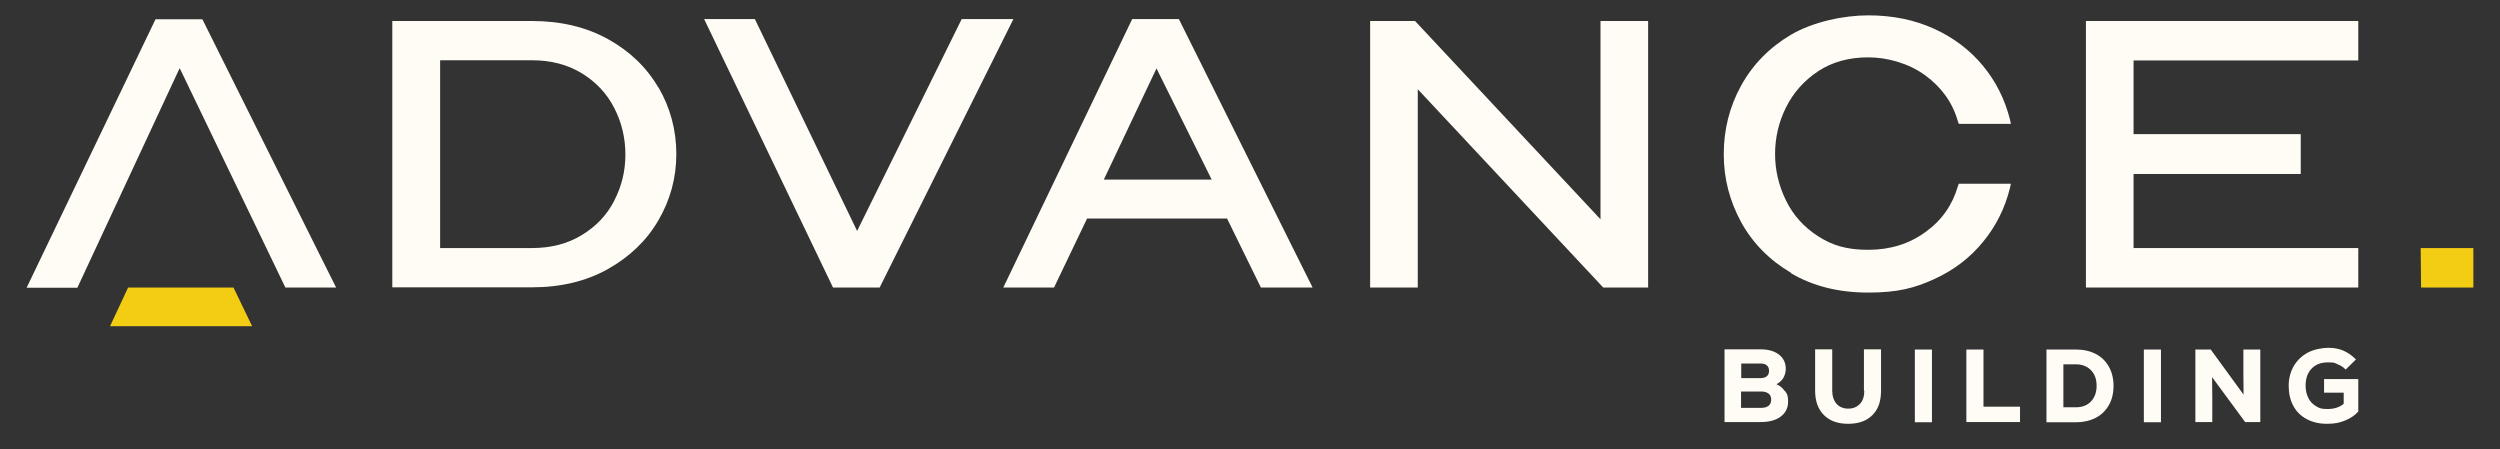
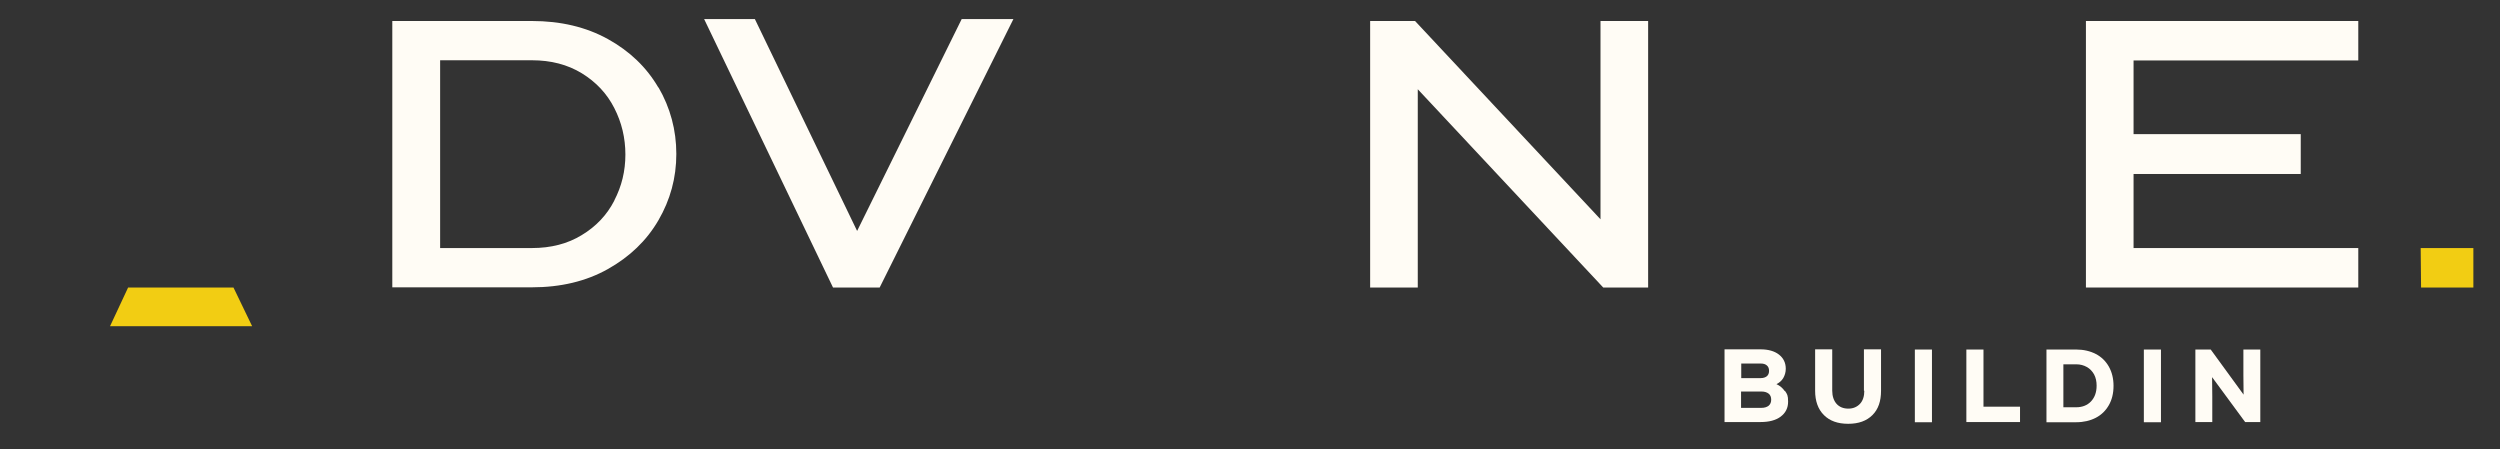
<svg xmlns="http://www.w3.org/2000/svg" id="Layer_1" version="1.1" viewBox="0 0 1286 231">
  <rect x="0" y="0" width="1286" height="231" fill="#333333" stroke="none" />
  <defs>
    <style>
      .st0 {
        fill: #fffcf5;
      }

      .st1 {
        fill: #f2cd13;
      }
    </style>
  </defs>
  <g id="Layer_11" data-name="Layer_1">
    <g>
      <g>
-         <path class="st0" d="M92.5,35.2l54.3,112.7h26.1l-10.1-20.2L104.1,9.9h-24.1L13.7,148h26.1l52.5-112.7h.2Z" />
        <path class="st0" d="M338.7,45.1c-6.1-10.5-14.8-18.8-26-25s-24.3-9.3-39.1-9.3h-71.8v137h71.8c14.8,0,27.9-3.1,39.1-9.4s19.9-14.6,26-25.1,9.2-21.8,9.2-34.1-3.1-23.8-9.2-34.3v.2ZM316,103.2c-3.8,7.4-9.4,13.3-16.7,17.7-7.3,4.5-15.9,6.7-25.7,6.7h-47.2V31h47.2c9.8,0,18.3,2.2,25.7,6.7,7.3,4.5,12.9,10.4,16.7,17.9,3.8,7.4,5.7,15.4,5.7,23.9s-1.9,16.3-5.7,23.6h0Z" />
        <polygon class="st0" points="494.7 9.8 440.9 118.8 388.3 9.8 362.2 9.8 428.5 147.9 452.5 147.9 521.3 9.8 494.7 9.8" />
-         <path class="st0" d="M606.5,9.8h-24.1l-66.3,138.1h26.1l17-35.5h72l17.4,35.5h26.6L606.4,9.8h0ZM567.8,92.4l27.1-57.2,28.4,57.2h-55.5Z" />
        <polygon class="st0" points="823.3 112.8 727.9 10.8 704.8 10.8 704.8 147.9 729.3 147.9 729.3 45.9 824.7 147.9 847.8 147.9 847.8 10.8 823.3 10.8 823.3 112.8" />
-         <path class="st0" d="M921.4,140.6c11.2,6.6,24.4,9.9,39.6,9.9s23.8-2.3,33.9-6.9,18.5-11,25.1-19.1c6.7-8.1,11.3-17.3,13.9-27.7l.5-2.3h-26.8l-.5,1.4c-2.8,9.6-8.3,17.5-16.7,23.5-8.4,6.1-18.2,9.1-29.4,9.1s-18.5-2.3-25.8-7-12.8-10.8-16.5-18.4c-3.7-7.6-5.6-15.5-5.6-23.9s1.9-16.6,5.7-24.1c3.8-7.6,9.3-13.7,16.5-18.5,7.2-4.7,15.7-7.1,25.7-7.1s20.9,3.1,29.4,9.3c8.4,6.2,14,14,16.7,23.5l.5,1.4h26.8l-.5-2.3c-2.6-10.3-7.2-19.5-13.9-27.6-6.6-8-15-14.4-25.1-19s-21.4-6.9-33.9-6.9-28.3,3.3-39.6,9.9c-11.2,6.6-19.8,15.4-25.8,26.3-6,10.9-8.9,22.7-8.9,35.2s3,24,8.9,34.9c6,10.9,14.6,19.6,25.8,26.2v.2Z" />
        <polygon class="st0" points="1213.1 127.6 1097.5 127.6 1097.5 89.5 1183.5 89.5 1183.5 69 1097.5 69 1097.5 31.1 1213.1 31.1 1213.1 10.8 1073 10.8 1073 147.9 1213.1 147.9 1213.1 127.6" />
      </g>
      <g>
        <path class="st0" d="M918.1,201.2c-1.1-1.6-2.5-2.8-4.3-3.6,1.5-.7,2.7-1.8,3.5-3.1.8-1.4,1.3-3,1.3-4.8,0-3.1-1.2-5.5-3.5-7.3-2.3-1.8-5.5-2.7-9.5-2.7h-18.5v37.4h18.5c4.4,0,7.9-.9,10.4-2.8s3.8-4.4,3.8-7.7-.5-3.9-1.6-5.5h-.1ZM895.7,187h10c1.4,0,2.4.3,3.2,1s1.1,1.6,1.1,2.8-.4,2.1-1.1,2.7c-.7.6-1.8,1-3.2,1h-10v-7.4h0ZM909.8,208.7c-.9.7-2.1,1.1-3.7,1.1h-10.5v-8.4h10.5c1.6,0,2.8.4,3.7,1.1s1.3,1.8,1.3,3.1-.4,2.3-1.3,3.1h0Z" />
        <path class="st0" d="M959,201c0,2.8-.7,5.1-2.2,6.7s-3.5,2.5-6,2.5-4.6-.8-6.1-2.5c-1.4-1.6-2.2-3.9-2.2-6.7v-21.3h-8.8v21.3c0,5.3,1.5,9.5,4.5,12.5s7.1,4.5,12.5,4.5,9.5-1.5,12.5-4.5,4.4-7.1,4.4-12.5v-21.3h-8.8v21.3h.2Z" />
        <rect class="st0" x="985" y="179.8" width="8.8" height="37.4" />
        <polygon class="st0" points="1020.3 179.8 1011.5 179.8 1011.5 217.1 1039.1 217.1 1039.1 209.2 1020.3 209.2 1020.3 179.8" />
        <path class="st0" d="M1084.8,188.6c-1.6-2.8-3.8-5-6.7-6.5-2.9-1.5-6.3-2.3-10.1-2.3h-15.3v37.4h15.3c3.8,0,7.2-.8,10.1-2.3s5.1-3.7,6.7-6.5,2.4-6.1,2.4-9.9-.8-7-2.4-9.9h0ZM1075.6,206.5c-1.9,2-4.5,3-7.6,3h-6.6v-22.1h6.6c2.1,0,3.9.5,5.5,1.4s2.8,2.2,3.7,3.8c.9,1.7,1.3,3.6,1.3,5.8,0,3.4-1,6.1-2.9,8.1h0Z" />
        <rect class="st0" x="1102.8" y="179.8" width="8.8" height="37.4" />
        <polygon class="st0" points="1154 193 1154.1 203 1137.2 179.8 1129.3 179.8 1129.3 217.1 1138 217.1 1138 204.1 1137.9 194 1154.9 217.1 1162.7 217.1 1162.7 179.8 1154 179.8 1154 193" />
-         <path class="st0" d="M1195.5,202h10.1v5.7c-2.1,1.8-4.9,2.7-8.4,2.7s-4.2-.5-5.9-1.5c-1.7-1-3-2.4-3.9-4.2-.9-1.8-1.4-3.9-1.4-6.3,0-3.7,1-6.6,3.1-8.8,2.1-2.2,4.9-3.2,8.5-3.2s3.3.3,4.9,1c1.6.6,3,1.5,4.1,2.7l5.3-5.2c-2-2-4.1-3.5-6.4-4.5s-4.9-1.5-7.8-1.5-7.5.8-10.6,2.5-5.5,4-7.2,6.9c-1.7,3-2.6,6.4-2.6,10.2s.8,7.4,2.4,10.3c1.6,3,3.9,5.2,6.9,6.8,3,1.6,6.4,2.4,10.4,2.4s6.3-.5,9.1-1.6c2.8-1.1,5.1-2.6,7-4.7v-16.7h-17.6v7h0Z" />
      </g>
    </g>
    <g>
      <polygon class="st1" points="1245.2 127.6 1245.4 147.9 1272.3 147.9 1272.3 127.6 1245.2 127.6" />
      <polygon class="st1" points="120.1 147.9 65.9 147.9 56.6 167.8 129.7 167.8 120.1 147.9" />
    </g>
  </g>
</svg>